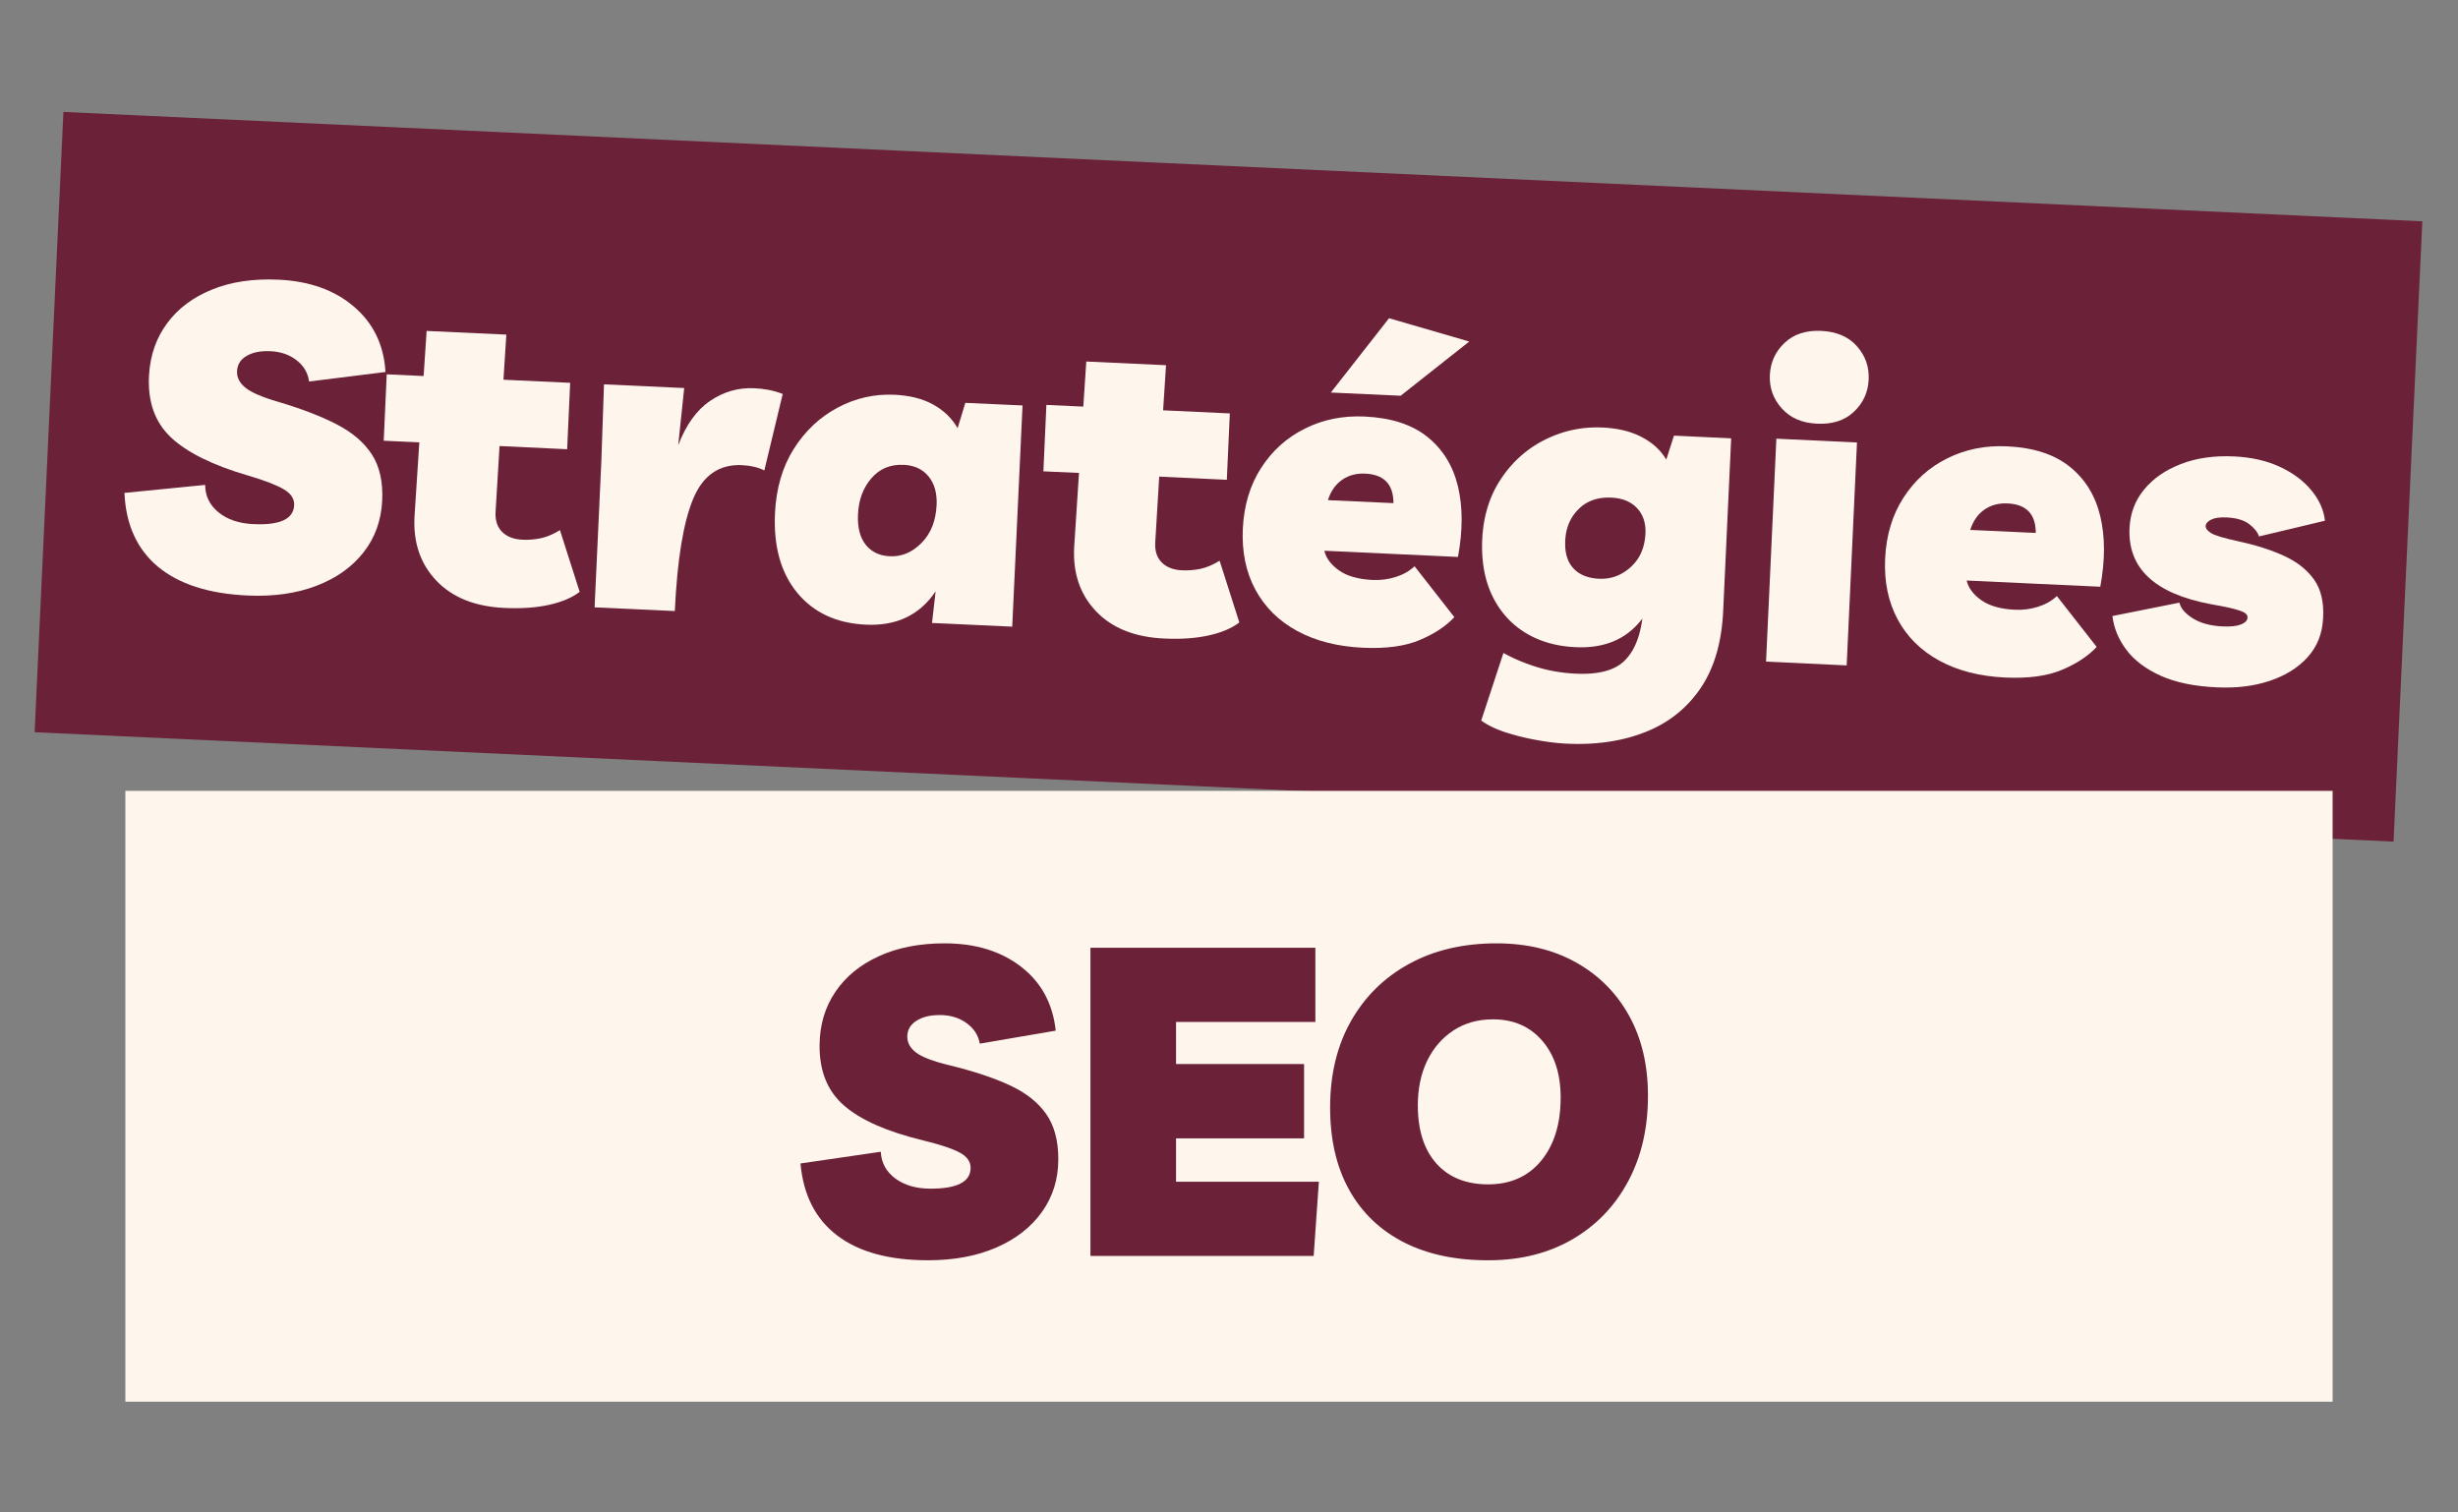
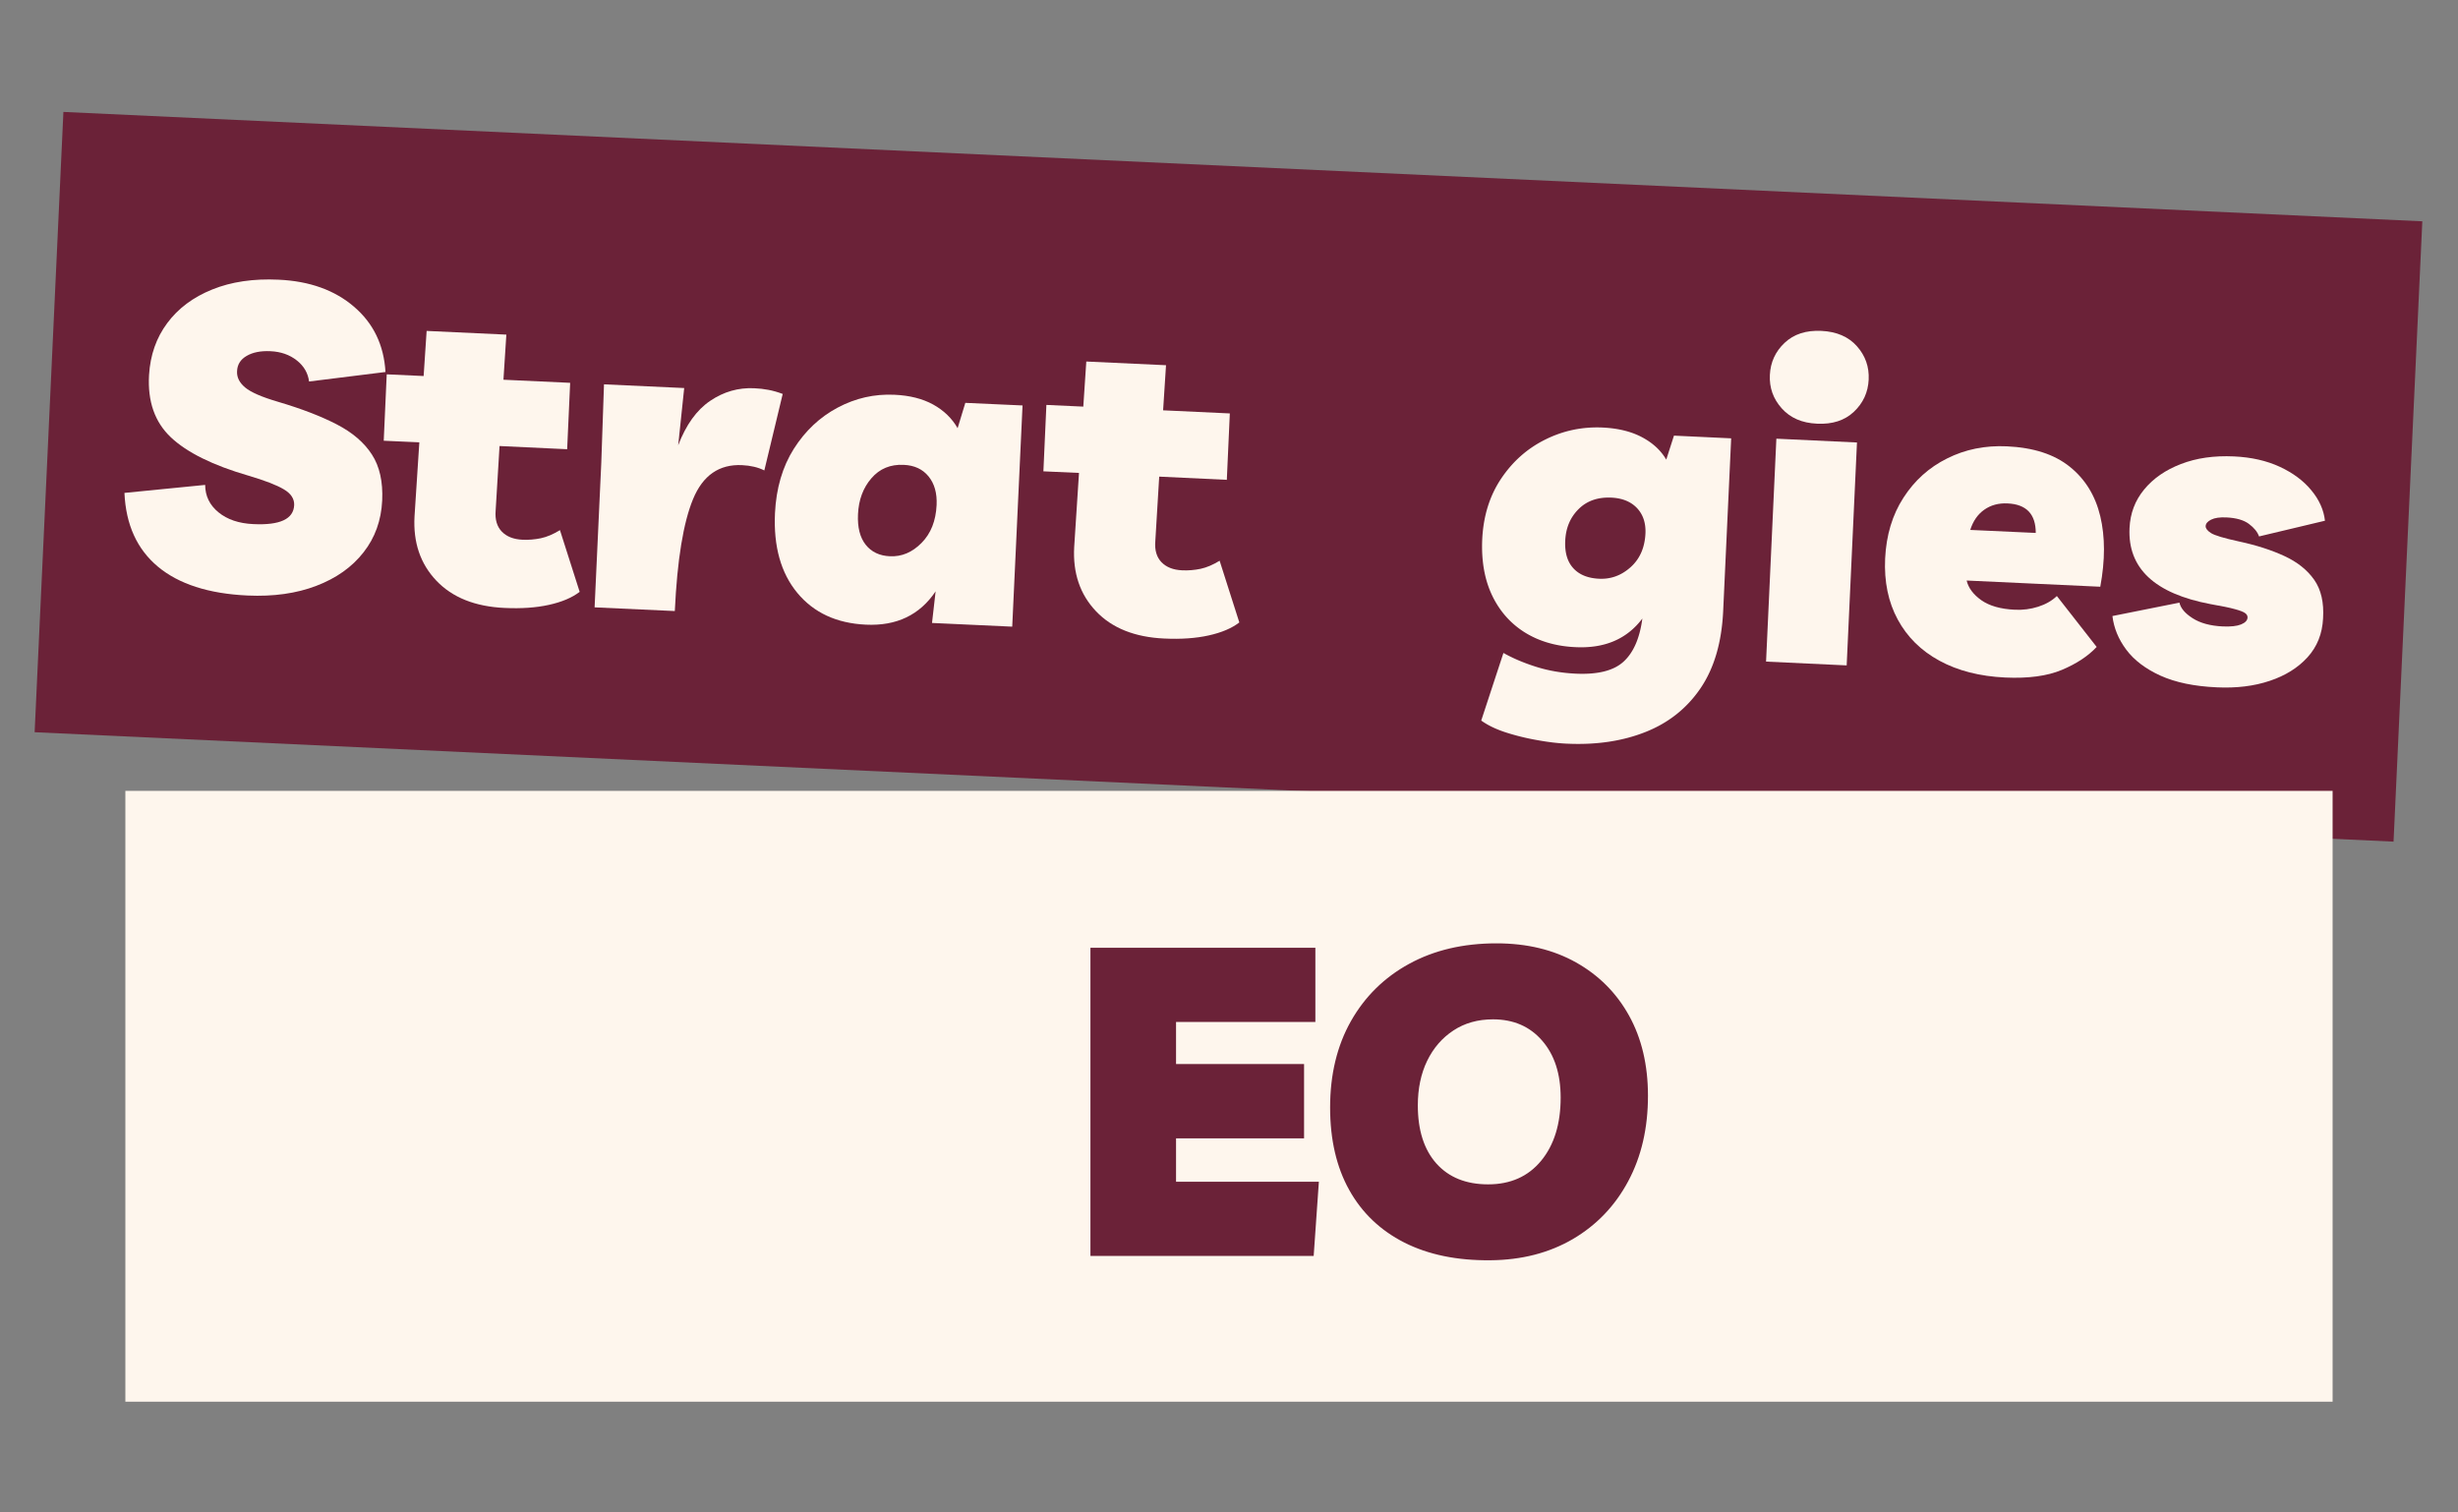
<svg xmlns="http://www.w3.org/2000/svg" width="512" height="315" version="1.2" viewBox="0 0 384 236.25">
  <rect x="0" y="0" width="384" height="236.25" fill="#808080" stroke="none" />
  <defs>
    <clipPath id="a">
      <path d="M19.586 123.57h344.828V219H19.586Zm0 0" />
    </clipPath>
  </defs>
  <path d="m9.906 17.488 368.52 17.09-4.496 96.918L5.41 114.402z" style="stroke:none;fill-rule:nonzero;fill:#6b2238;fill-opacity:1" />
  <g style="fill:#fef6ed;fill-opacity:1">
    <path d="M20.234 1.61q-9.094-.422-14-4.516-4.891-4.091-5.218-11.516l12.609-1.25q.014 2.594 2.078 4.281c1.375 1.125 3.192 1.743 5.453 1.844q6.218.3 6.375-2.953.061-1.5-1.625-2.484-1.675-.998-5.547-2.141-8.314-2.421-12.093-5.984-3.769-3.561-3.407-9.735c.188-3.113 1.133-5.816 2.844-8.11q2.56-3.45 7.031-5.25 4.465-1.81 10.36-1.53 7.247.328 11.781 4.218 4.547 3.877 4.922 10.203l-11.938 1.485c-.168-1.32-.808-2.422-1.922-3.297-1.117-.883-2.484-1.363-4.109-1.437-1.523-.07-2.762.171-3.719.734q-1.44.832-1.5 2.39-.081 1.424 1.266 2.547 1.344 1.126 5.14 2.235 5.498 1.627 9.173 3.531 3.685 1.909 5.484 4.703 1.81 2.782 1.61 7.188-.223 4.676-2.923 8.109Q35.67-1.687 31 .094c-3.117 1.195-6.703 1.703-10.766 1.515m0 0" style="stroke:none" transform="translate(18.426 91.434)" />
  </g>
  <g style="fill:#fef6ed;fill-opacity:1">
    <path d="M20.234 1.688Q13.31 1.372 9.562-2.578c-2.5-2.633-3.636-5.985-3.406-10.047l.75-11.562-5.562-.25.468-10.375 5.766.265.469-7.047 12.453.578-.453 7.047 10.422.485L30-23.11l-10.562-.5-.61 10.093q-.175 2.099.969 3.282 1.137 1.171 3.234 1.265 1.419.064 2.86-.234 1.437-.31 2.984-1.266l3.078 9.64q-1.752 1.36-4.781 2.032c-2.012.445-4.324.61-6.938.484m0 0" style="stroke:none" transform="translate(58.604 93.298)" />
  </g>
  <g style="fill:#fef6ed;fill-opacity:1">
    <path d="M30.11-21.219q-1.456-.733-3.485-.828-5.344-.248-7.64 5.281-2.298 5.533-2.86 17.516L3.594.172 4.64-22.453l.422-12.219 12.53.578-.937 8.938q1.842-4.81 5-6.938 3.154-2.139 6.875-1.968c.77.03 1.504.117 2.203.25q1.044.188 2.25.64Zm0 0" style="stroke:none" transform="translate(89.297 94.721)" />
  </g>
  <g style="fill:#fef6ed;fill-opacity:1">
    <path d="M41.11-32.734 39.5 1.828 26.969 1.25l.562-4.937q-3.72 5.543-10.89 5.203c-4.575-.211-8.149-1.864-10.72-4.97-2.562-3.1-3.726-7.253-3.484-12.452.188-3.883 1.165-7.235 2.938-10.047q2.672-4.218 6.844-6.438c2.789-1.488 5.75-2.16 8.875-2.015q3.576.159 6.062 1.531 2.484 1.377 3.813 3.688l1.203-3.954Zm-18.547 9.28c-2.086-.1-3.774.595-5.063 2.095q-1.94 2.238-2.094 5.625-.142 3.065 1.203 4.765c.895 1.125 2.157 1.727 3.782 1.797 1.843.086 3.488-.61 4.937-2.078 1.457-1.469 2.242-3.445 2.36-5.937q.123-2.78-1.266-4.47-1.376-1.685-3.86-1.796m0 0" style="stroke:none" transform="translate(118.635 96.082)" />
  </g>
  <g style="fill:#fef6ed;fill-opacity:1">
    <path d="M20.234 1.688Q13.31 1.372 9.562-2.578c-2.5-2.633-3.636-5.985-3.406-10.047l.75-11.562-5.562-.25.468-10.375 5.766.265.469-7.047 12.453.578-.453 7.047 10.422.485L30-23.11l-10.562-.5-.61 10.093q-.175 2.099.969 3.282 1.137 1.171 3.234 1.265 1.419.064 2.86-.234 1.437-.31 2.984-1.266l3.078 9.64q-1.752 1.36-4.781 2.032c-2.012.445-4.324.61-6.938.484m0 0" style="stroke:none" transform="translate(161.66 98.078)" />
  </g>
  <g style="fill:#fef6ed;fill-opacity:1">
-     <path d="M21.25 1.734q-5.97-.28-10.281-2.625-4.301-2.342-6.516-6.437-2.22-4.106-1.969-9.531c.176-3.657 1.13-6.82 2.86-9.5q2.59-4.032 6.828-6.141c2.82-1.414 5.93-2.047 9.328-1.89q6.218.281 9.828 3.187 3.607 2.895 4.766 7.734 1.155 4.828 0 11.016l-20.875-.969q.405 1.736 2.297 3.078 1.903 1.331 5.218 1.485 1.905.094 3.657-.47 1.762-.56 2.922-1.671l6.218 7.953C34.188-1.609 32.367-.41 30.078.547Q26.655 1.98 21.25 1.734m.375-27.203q-2.11-.105-3.656.985c-1.024.718-1.75 1.773-2.188 3.156l10.235.469q-.001-4.406-4.391-4.61m-5.39-12.672 9.093-11.609 12.531 3.64-10.718 8.47Zm0 0" style="stroke:none" transform="translate(191.675 99.47)" />
-   </g>
+     </g>
  <g style="fill:#fef6ed;fill-opacity:1">
    <path d="M15.672 14.984q-2.098-.094-4.656-.562a36.5 36.5 0 0 1-4.875-1.203q-2.3-.752-3.813-1.844L5.797.813q2.249 1.264 5.125 2.171 2.87.903 6.14 1.063 5.203.247 7.516-1.89Q26.89.03 27.5-4.564 23.89.237 17.063-.093 12.515-.295 9.14-2.392 5.778-4.5 4.016-8.203q-1.753-3.702-1.532-8.734.264-5.466 2.954-9.485 2.7-4.03 6.906-6.11 4.2-2.091 8.953-1.874 3.638.174 6.156 1.515c1.688.899 2.945 2.063 3.781 3.5l1.203-3.75 8.938.422-1.25 26.985c-.23 4.918-1.414 8.941-3.547 12.078q-3.206 4.7-8.61 6.828c-3.593 1.426-7.695 2.031-12.296 1.812m7.015-38.437q-3.189-.153-5.14 1.781c-1.305 1.293-2 2.934-2.094 4.922-.094 1.855.32 3.293 1.25 4.313q1.388 1.534 4.047 1.656 2.766.128 4.922-1.813c1.437-1.289 2.207-3.047 2.312-5.265q.105-2.437-1.312-3.953-1.424-1.512-3.985-1.641m0 0" style="stroke:none" transform="translate(229.076 101.205)" />
  </g>
  <g style="fill:#fef6ed;fill-opacity:1">
    <path d="M17.734-34.078 16.125.75 3.531.156l1.61-34.828ZM11.5-37.016q-3.517-.152-5.516-2.39-2.002-2.232-1.859-5.219.141-2.982 2.297-5.016c1.437-1.363 3.351-1.988 5.75-1.875q3.593.175 5.562 2.407 1.97 2.22 1.828 5.203c-.093 1.992-.867 3.668-2.312 5.031q-2.156 2.034-5.75 1.86m0 0" style="stroke:none" transform="translate(272.371 103.213)" />
  </g>
  <g style="fill:#fef6ed;fill-opacity:1">
    <path d="M21.25 1.734q-5.97-.28-10.281-2.625-4.301-2.342-6.516-6.437-2.22-4.106-1.969-9.531c.176-3.657 1.13-6.82 2.86-9.5q2.59-4.032 6.828-6.141c2.82-1.414 5.93-2.047 9.328-1.89q6.218.281 9.828 3.187 3.607 2.895 4.766 7.734 1.155 4.828 0 11.016l-20.875-.969q.405 1.736 2.297 3.078 1.903 1.331 5.218 1.485 1.905.094 3.657-.47 1.762-.56 2.922-1.671l6.218 7.953C34.188-1.609 32.367-.41 30.078.547Q26.655 1.98 21.25 1.734m.375-27.203q-2.11-.105-3.656.985c-1.024.718-1.75 1.773-2.188 3.156l10.235.469q-.001-4.406-4.391-4.61m0 0" style="stroke:none" transform="translate(292.02 104.124)" />
  </g>
  <g style="fill:#fef6ed;fill-opacity:1">
    <path d="M16.906 1.531q-5.284-.234-8.812-1.828Q4.578-1.903 2.75-4.359.922-6.81.594-9.61l10.469-2.094q.28 1.301 2.062 2.437 1.78 1.142 4.703 1.282 1.887.08 2.86-.313.982-.405 1.015-1.078.012-.406-.375-.687-.392-.296-1.61-.626-1.219-.34-3.78-.78Q2.825-13.935 3.265-23.345q.153-3.451 2.28-6.031 2.124-2.59 5.75-3.984 3.622-1.406 8.298-1.188 4.061.188 7.156 1.625 3.094 1.44 4.922 3.672 1.841 2.22 2.125 4.75L23.5-22.047Q23.139-23.09 21.922-24q-1.206-.903-3.5-1.016-1.564-.076-2.406.344c-.555.274-.84.61-.86 1.016q-.016.533.828 1.078.855.551 4.36 1.312 4.09.877 7.11 2.282 3.028 1.395 4.655 3.703 1.624 2.314 1.391 6.047-.174 3.579-2.422 6.062c-1.5 1.649-3.469 2.875-5.906 3.688q-3.658 1.231-8.266 1.015m0 0" style="stroke:none" transform="translate(329.42 105.86)" />
  </g>
  <g clip-path="url(#a)">
    <path d="M19.586 123.57H364.41V219H19.586Zm0 0" style="stroke:none;fill-rule:nonzero;fill:#fef6ed;fill-opacity:1" />
  </g>
  <g style="fill:#6b2238;fill-opacity:1">
-     <path d="M20.281.672q-9.095.001-14.187-3.86C2.707-5.757.789-9.515.344-14.452l12.547-1.828q.122 2.578 2.265 4.172 2.14 1.593 5.531 1.593 6.235.001 6.235-3.25 0-1.499-1.735-2.406c-1.148-.613-3.03-1.238-5.656-1.875q-8.406-2.028-12.343-5.422c-2.625-2.258-3.915-5.445-3.86-9.562.04-3.125.863-5.867 2.469-8.235 1.601-2.375 3.863-4.226 6.781-5.562 2.914-1.344 6.344-2.016 10.281-2.016 4.832 0 8.82 1.227 11.97 3.672q4.715 3.658 5.39 9.969l-11.86 2.031q-.344-1.966-2.078-3.219-1.734-1.249-4.172-1.25-2.297.001-3.687.922c-.93.606-1.39 1.43-1.39 2.469 0 .95.46 1.777 1.39 2.484q1.389 1.049 5.25 1.985 5.56 1.359 9.328 3.093 3.763 1.735 5.688 4.454 1.935 2.705 1.937 7.109c0 3.117-.852 5.86-2.547 8.234q-2.531 3.563-7.11 5.563t-10.687 2m0 0" style="stroke:none" transform="translate(124.71 196.233)" />
-   </g>
+     </g>
  <g style="fill:#6b2238;fill-opacity:1">
    <path d="M39.203-36.562H17.437v6.578h20v11.609h-20v6.781H39.75L38.938 0H4.063v-48.156h35.14Zm0 0" style="stroke:none" transform="translate(166.29 196.233)" />
  </g>
  <g style="fill:#6b2238;fill-opacity:1">
    <path d="M26.86.672c-5.2.05-9.68-.867-13.438-2.766q-5.626-2.858-8.61-8.218-2.986-5.356-2.984-12.891-.001-7.718 3.25-13.484 3.264-5.766 9.094-8.954c3.894-2.132 8.441-3.203 13.64-3.203q7.124 0 12.438 2.985c3.55 1.992 6.313 4.761 8.281 8.312q2.953 5.332 2.953 12.516 0 7.593-3.093 13.36-3.081 5.766-8.641 9.03Q34.184.61 26.86.672m-.344-11.86c3.488 0 6.25-1.226 8.28-3.687 2.032-2.469 3.048-5.758 3.048-9.875q-.001-5.562-2.89-8.89-2.878-3.33-7.688-3.329-3.535 0-6.172 1.735c-1.762 1.156-3.133 2.742-4.11 4.75q-1.452 3.016-1.453 6.953 0 5.83 2.906 9.093 2.92 3.251 8.079 3.25m0 0" style="stroke:none" transform="translate(205.969 196.233)" />
  </g>
</svg>